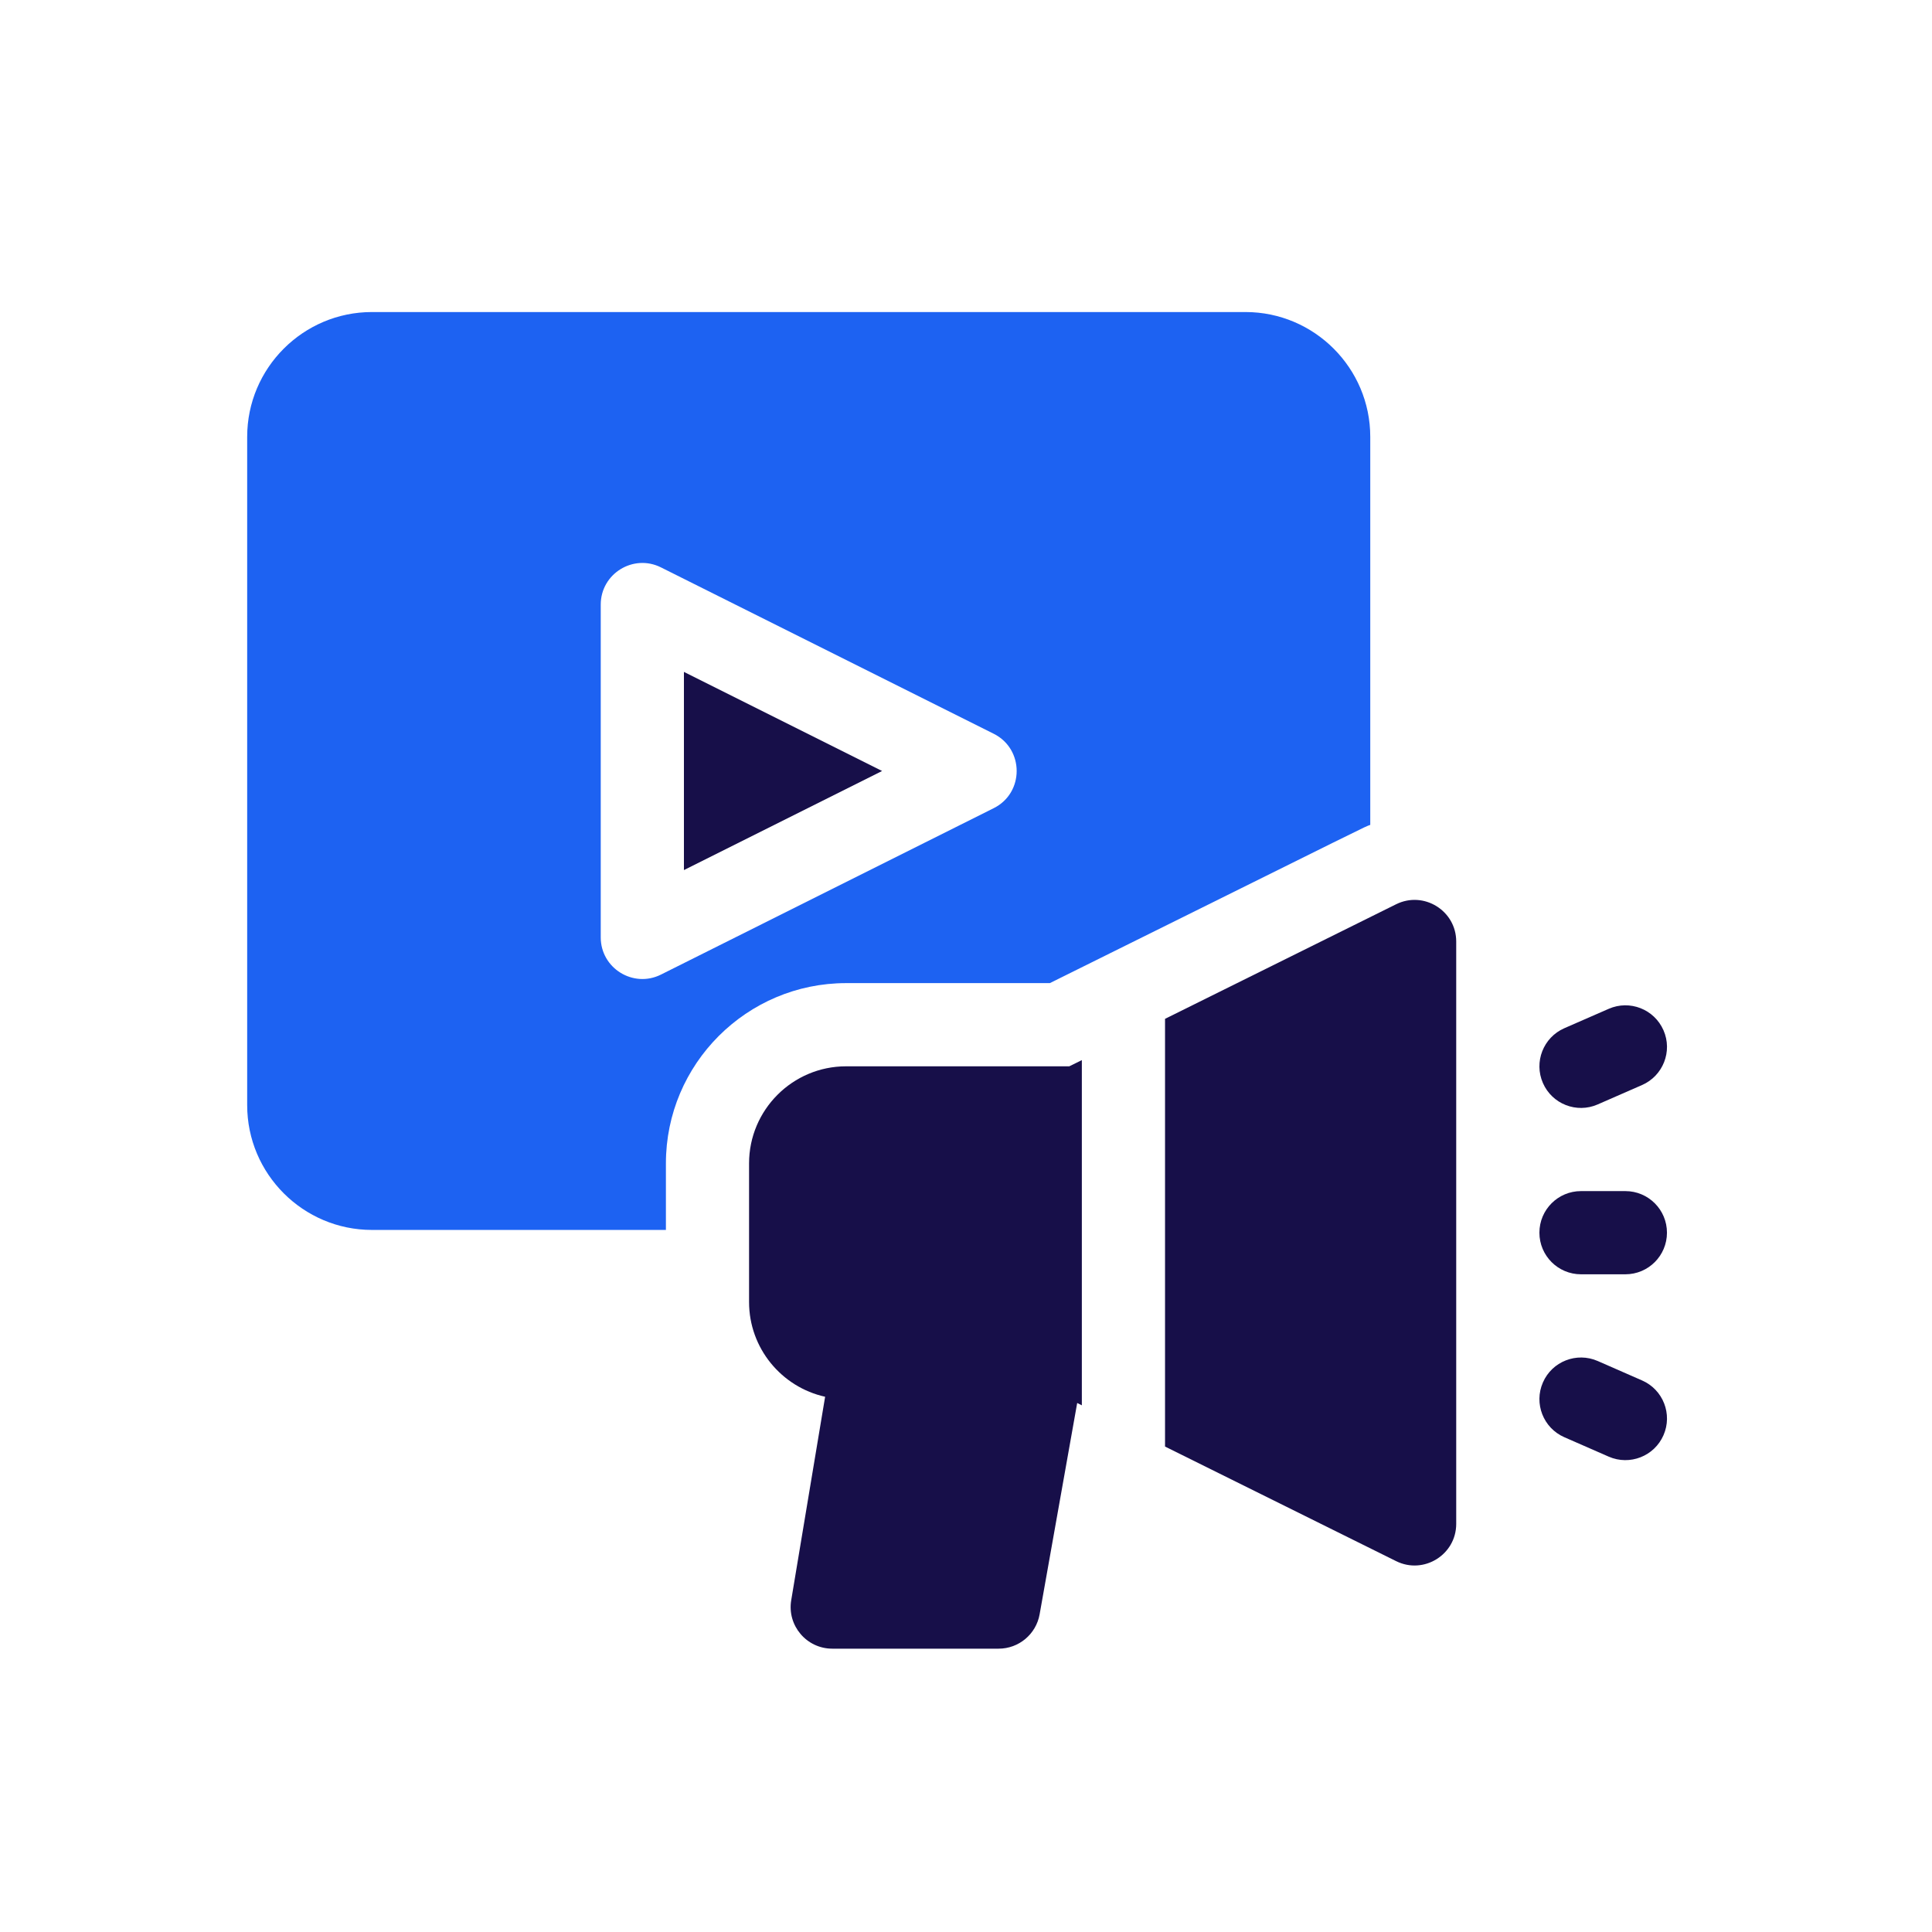
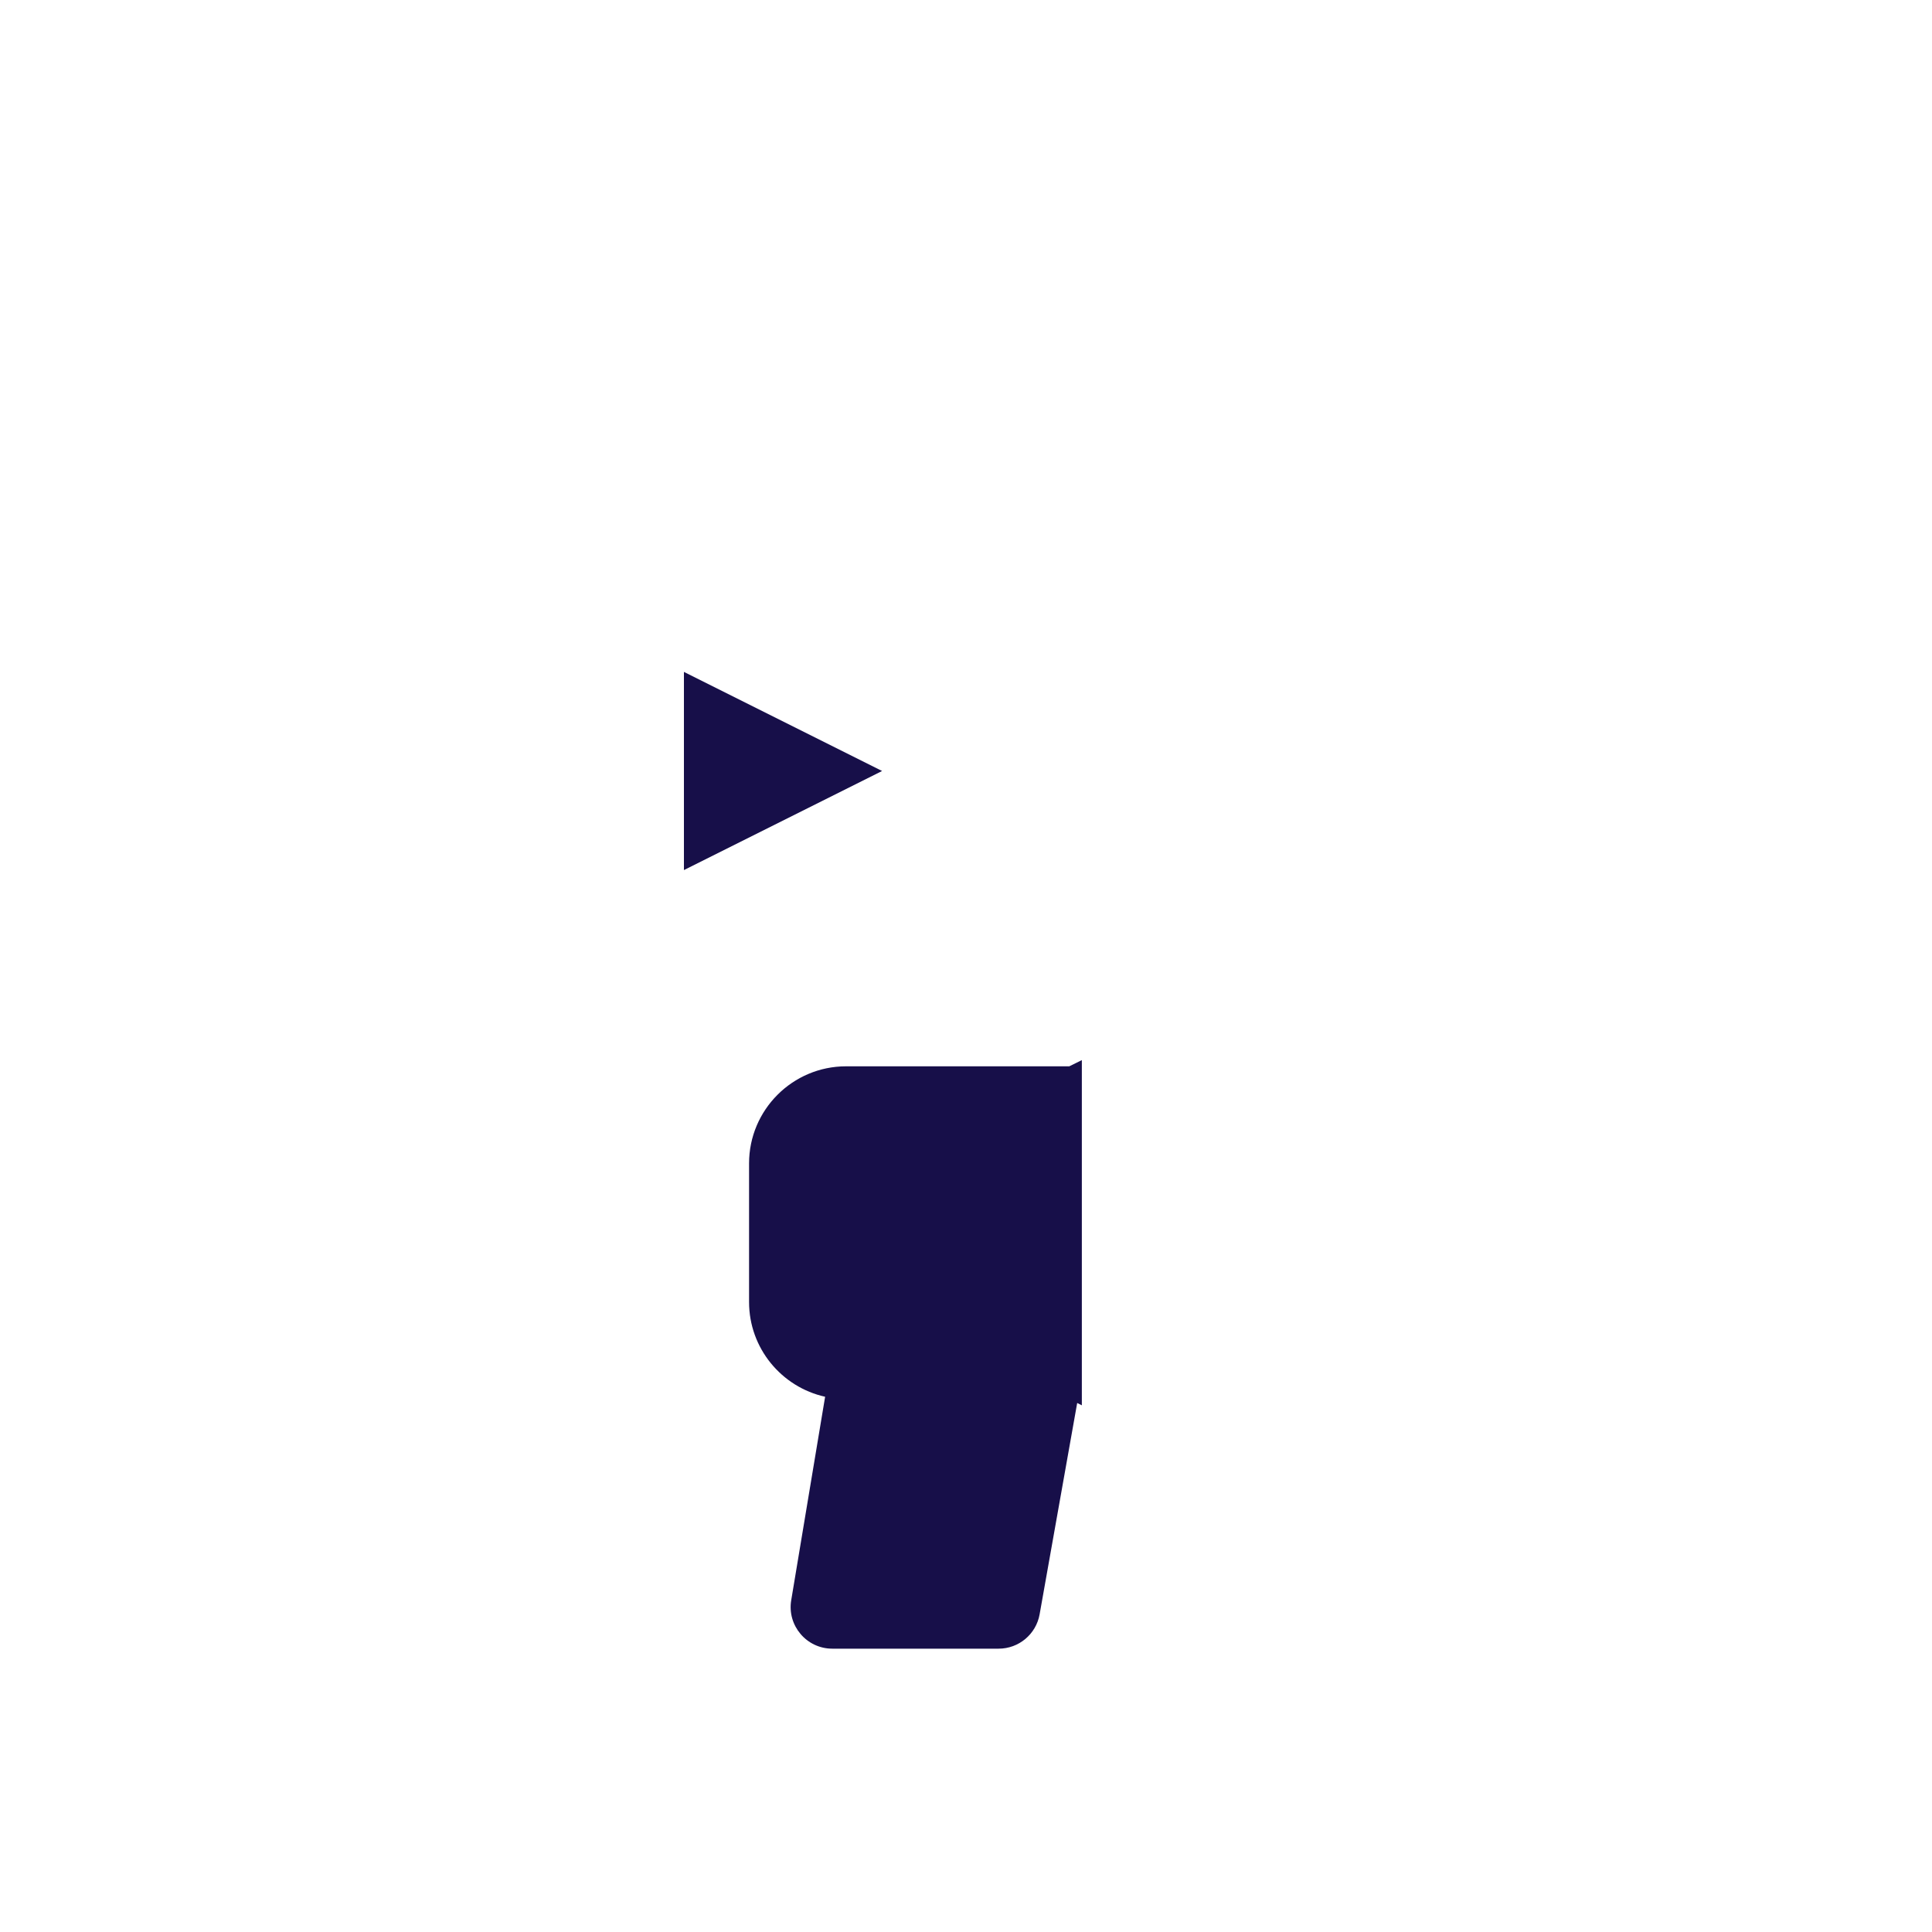
<svg xmlns="http://www.w3.org/2000/svg" width="49" height="49" viewBox="0 0 49 49" fill="none">
-   <path d="M40.521 28.011L41.646 27.519C42.18 27.285 42.424 26.663 42.19 26.13C41.956 25.596 41.334 25.352 40.801 25.586L39.675 26.078C39.142 26.312 38.898 26.934 39.132 27.468C39.365 28.002 39.988 28.245 40.521 28.011Z" fill="#170F49" />
-   <path d="M41.646 35.011L40.521 34.518C39.987 34.285 39.365 34.528 39.132 35.062C38.898 35.596 39.142 36.218 39.675 36.451L40.801 36.944C41.334 37.177 41.957 36.934 42.19 36.4C42.424 35.866 42.18 35.244 41.646 35.011Z" fill="#170F49" />
-   <path d="M41.223 30.209H40.098C39.515 30.209 39.043 30.681 39.043 31.264C39.043 31.847 39.515 32.319 40.098 32.319H41.223C41.806 32.319 42.278 31.847 42.278 31.264C42.278 30.681 41.806 30.209 41.223 30.209Z" fill="#170F49" />
-   <path d="M26.627 24.934C35.123 20.721 34.554 20.996 34.753 20.921V11.079C34.753 9.334 33.333 7.914 31.588 7.914H9.434C7.689 7.914 6.269 9.334 6.269 11.079V28.029C6.269 29.774 7.689 31.194 9.434 31.194H16.889V29.506C16.889 26.985 18.94 24.934 21.46 24.934H26.627ZM16.763 24.718C16.063 25.068 15.236 24.557 15.236 23.774V15.334C15.236 14.55 16.063 14.04 16.763 14.39L25.203 18.61C25.979 18.999 25.979 20.11 25.203 20.497L16.763 24.718Z" fill="#1D62F2" />
  <path d="M17.346 22.067L22.372 19.554L17.346 17.041V22.067Z" fill="#170F49" />
  <path d="M21.46 27.044C20.102 27.044 18.998 28.148 18.998 29.506V33.022C18.998 34.197 19.825 35.181 20.927 35.425L20.067 40.586C19.96 41.228 20.457 41.814 21.108 41.814H25.328C25.839 41.814 26.277 41.447 26.367 40.944L27.32 35.583L27.438 35.642V26.887L27.12 27.044H21.46Z" fill="#170F49" />
-   <path d="M35.409 22.934L29.548 25.84V36.688L35.409 39.594C36.108 39.941 36.933 39.432 36.933 38.649V23.879C36.933 23.097 36.109 22.587 35.409 22.934Z" fill="#170F49" />
</svg>